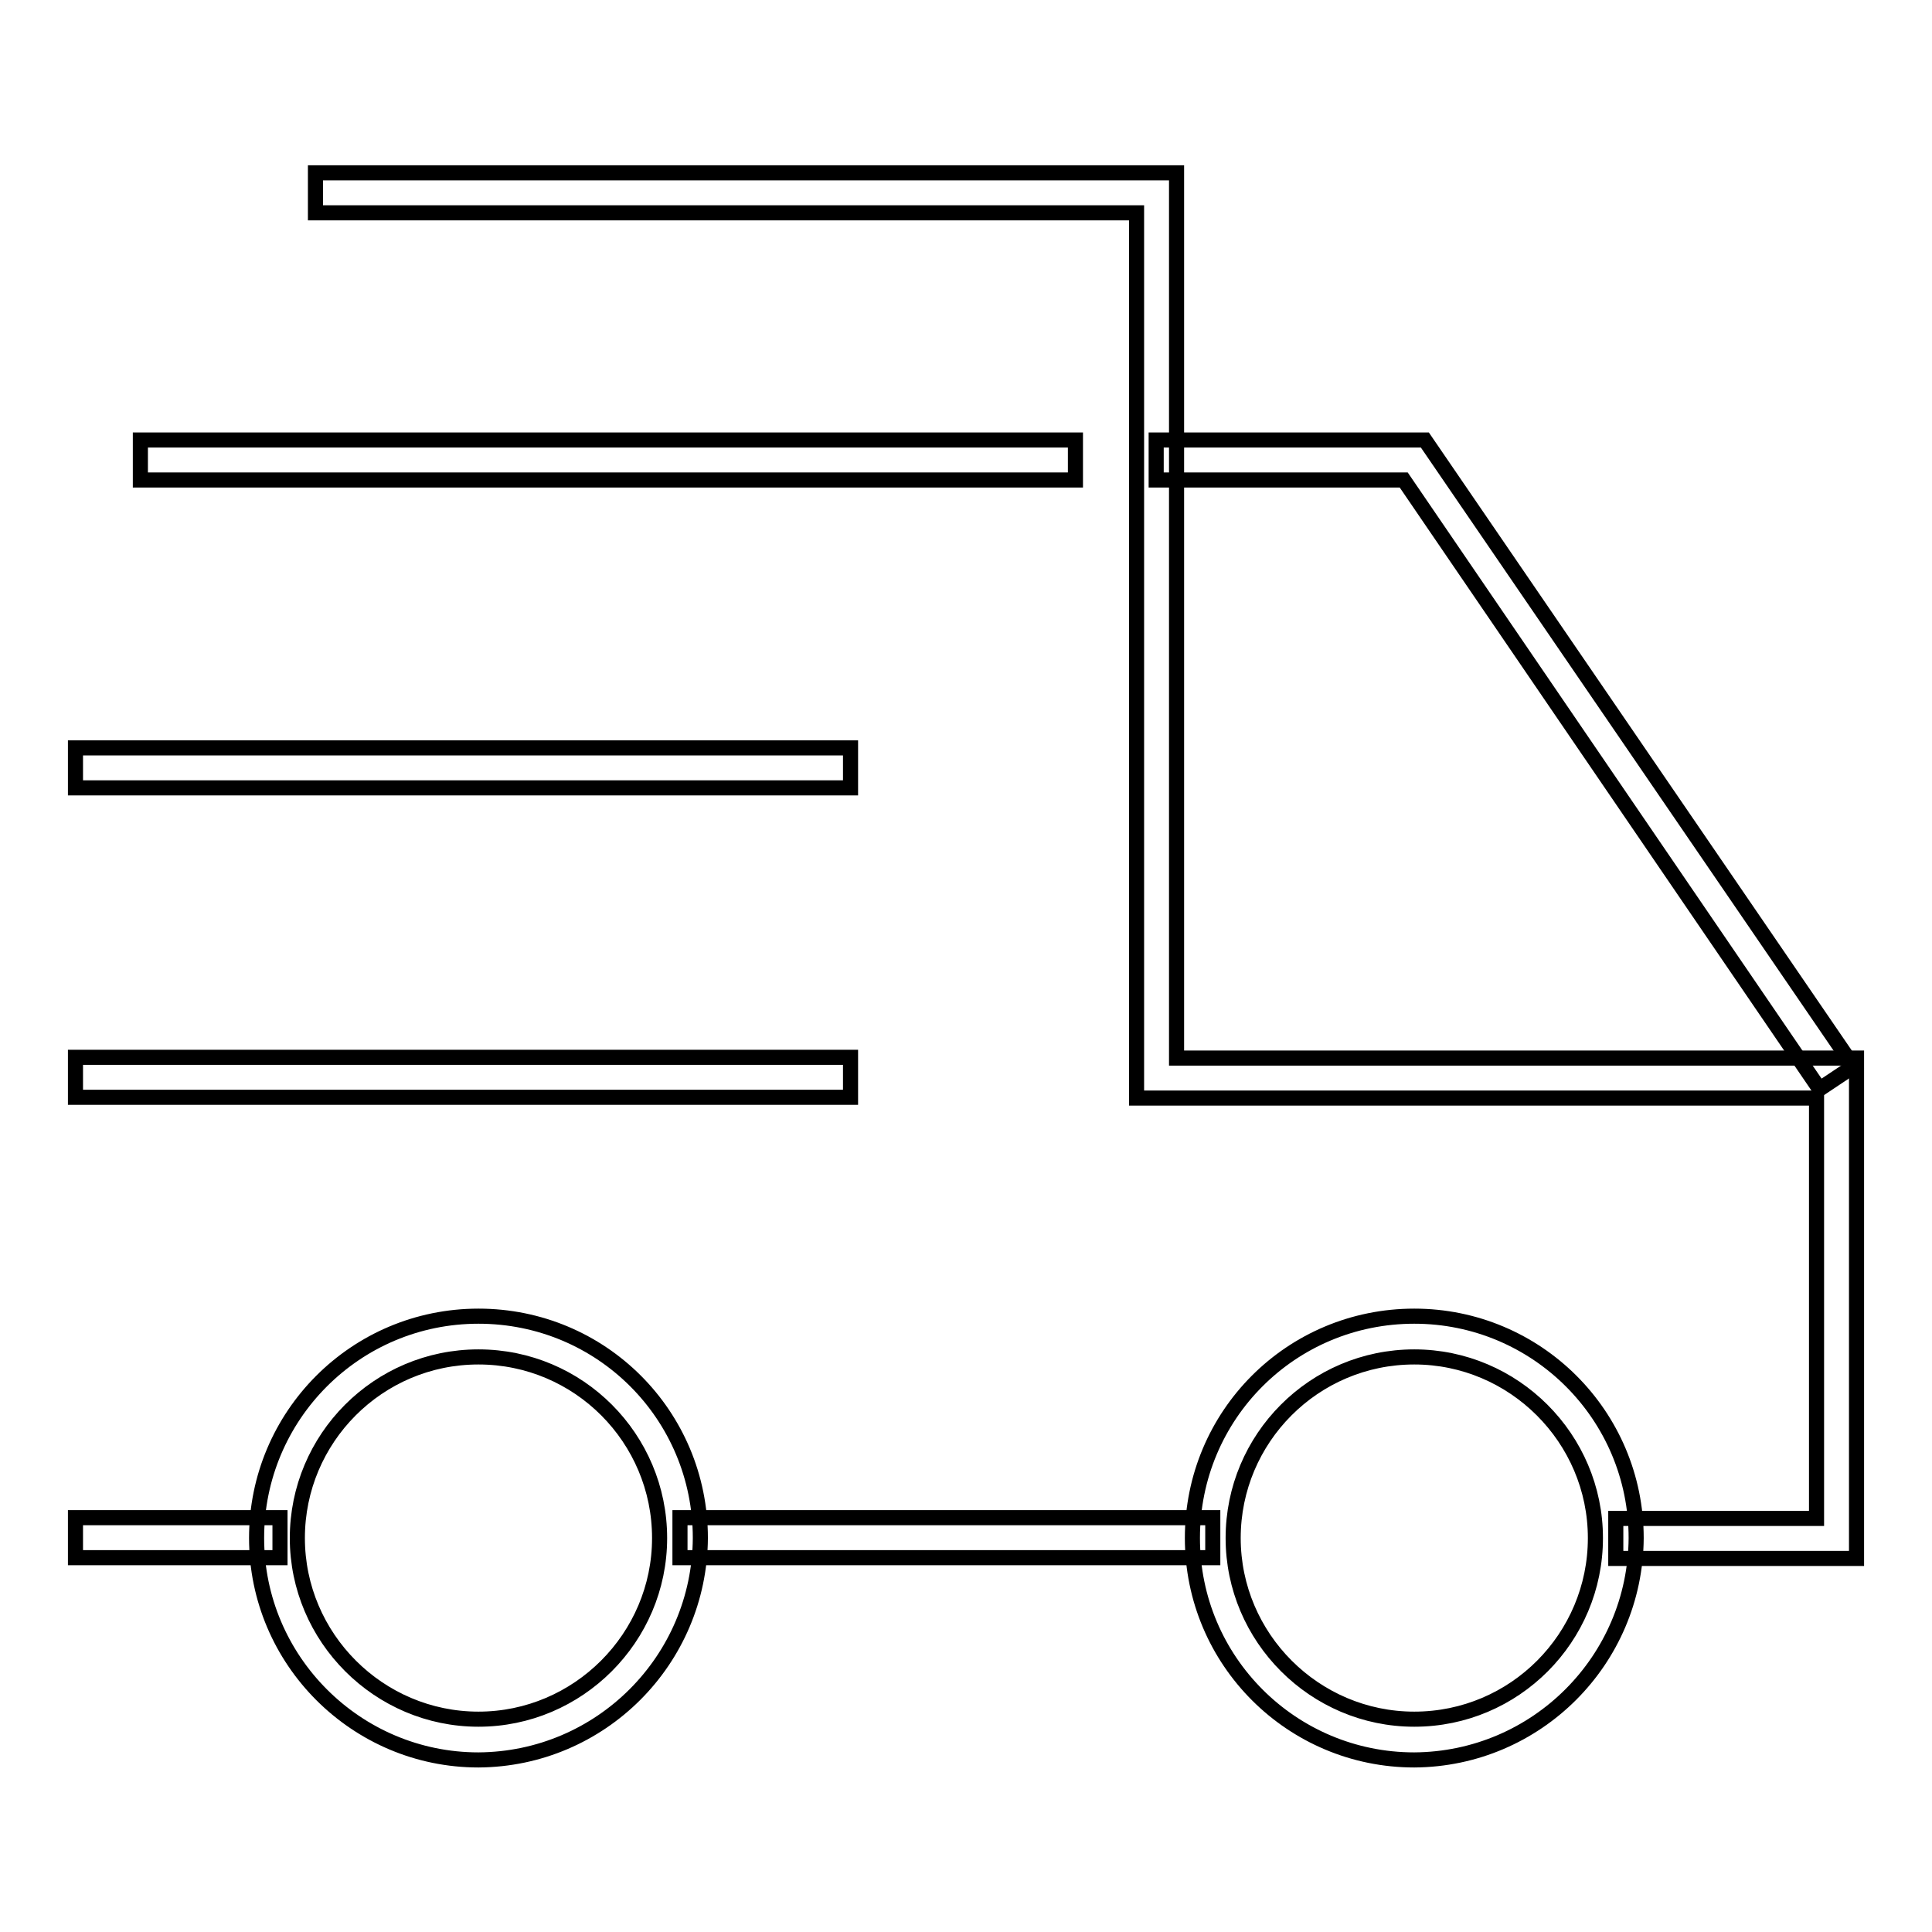
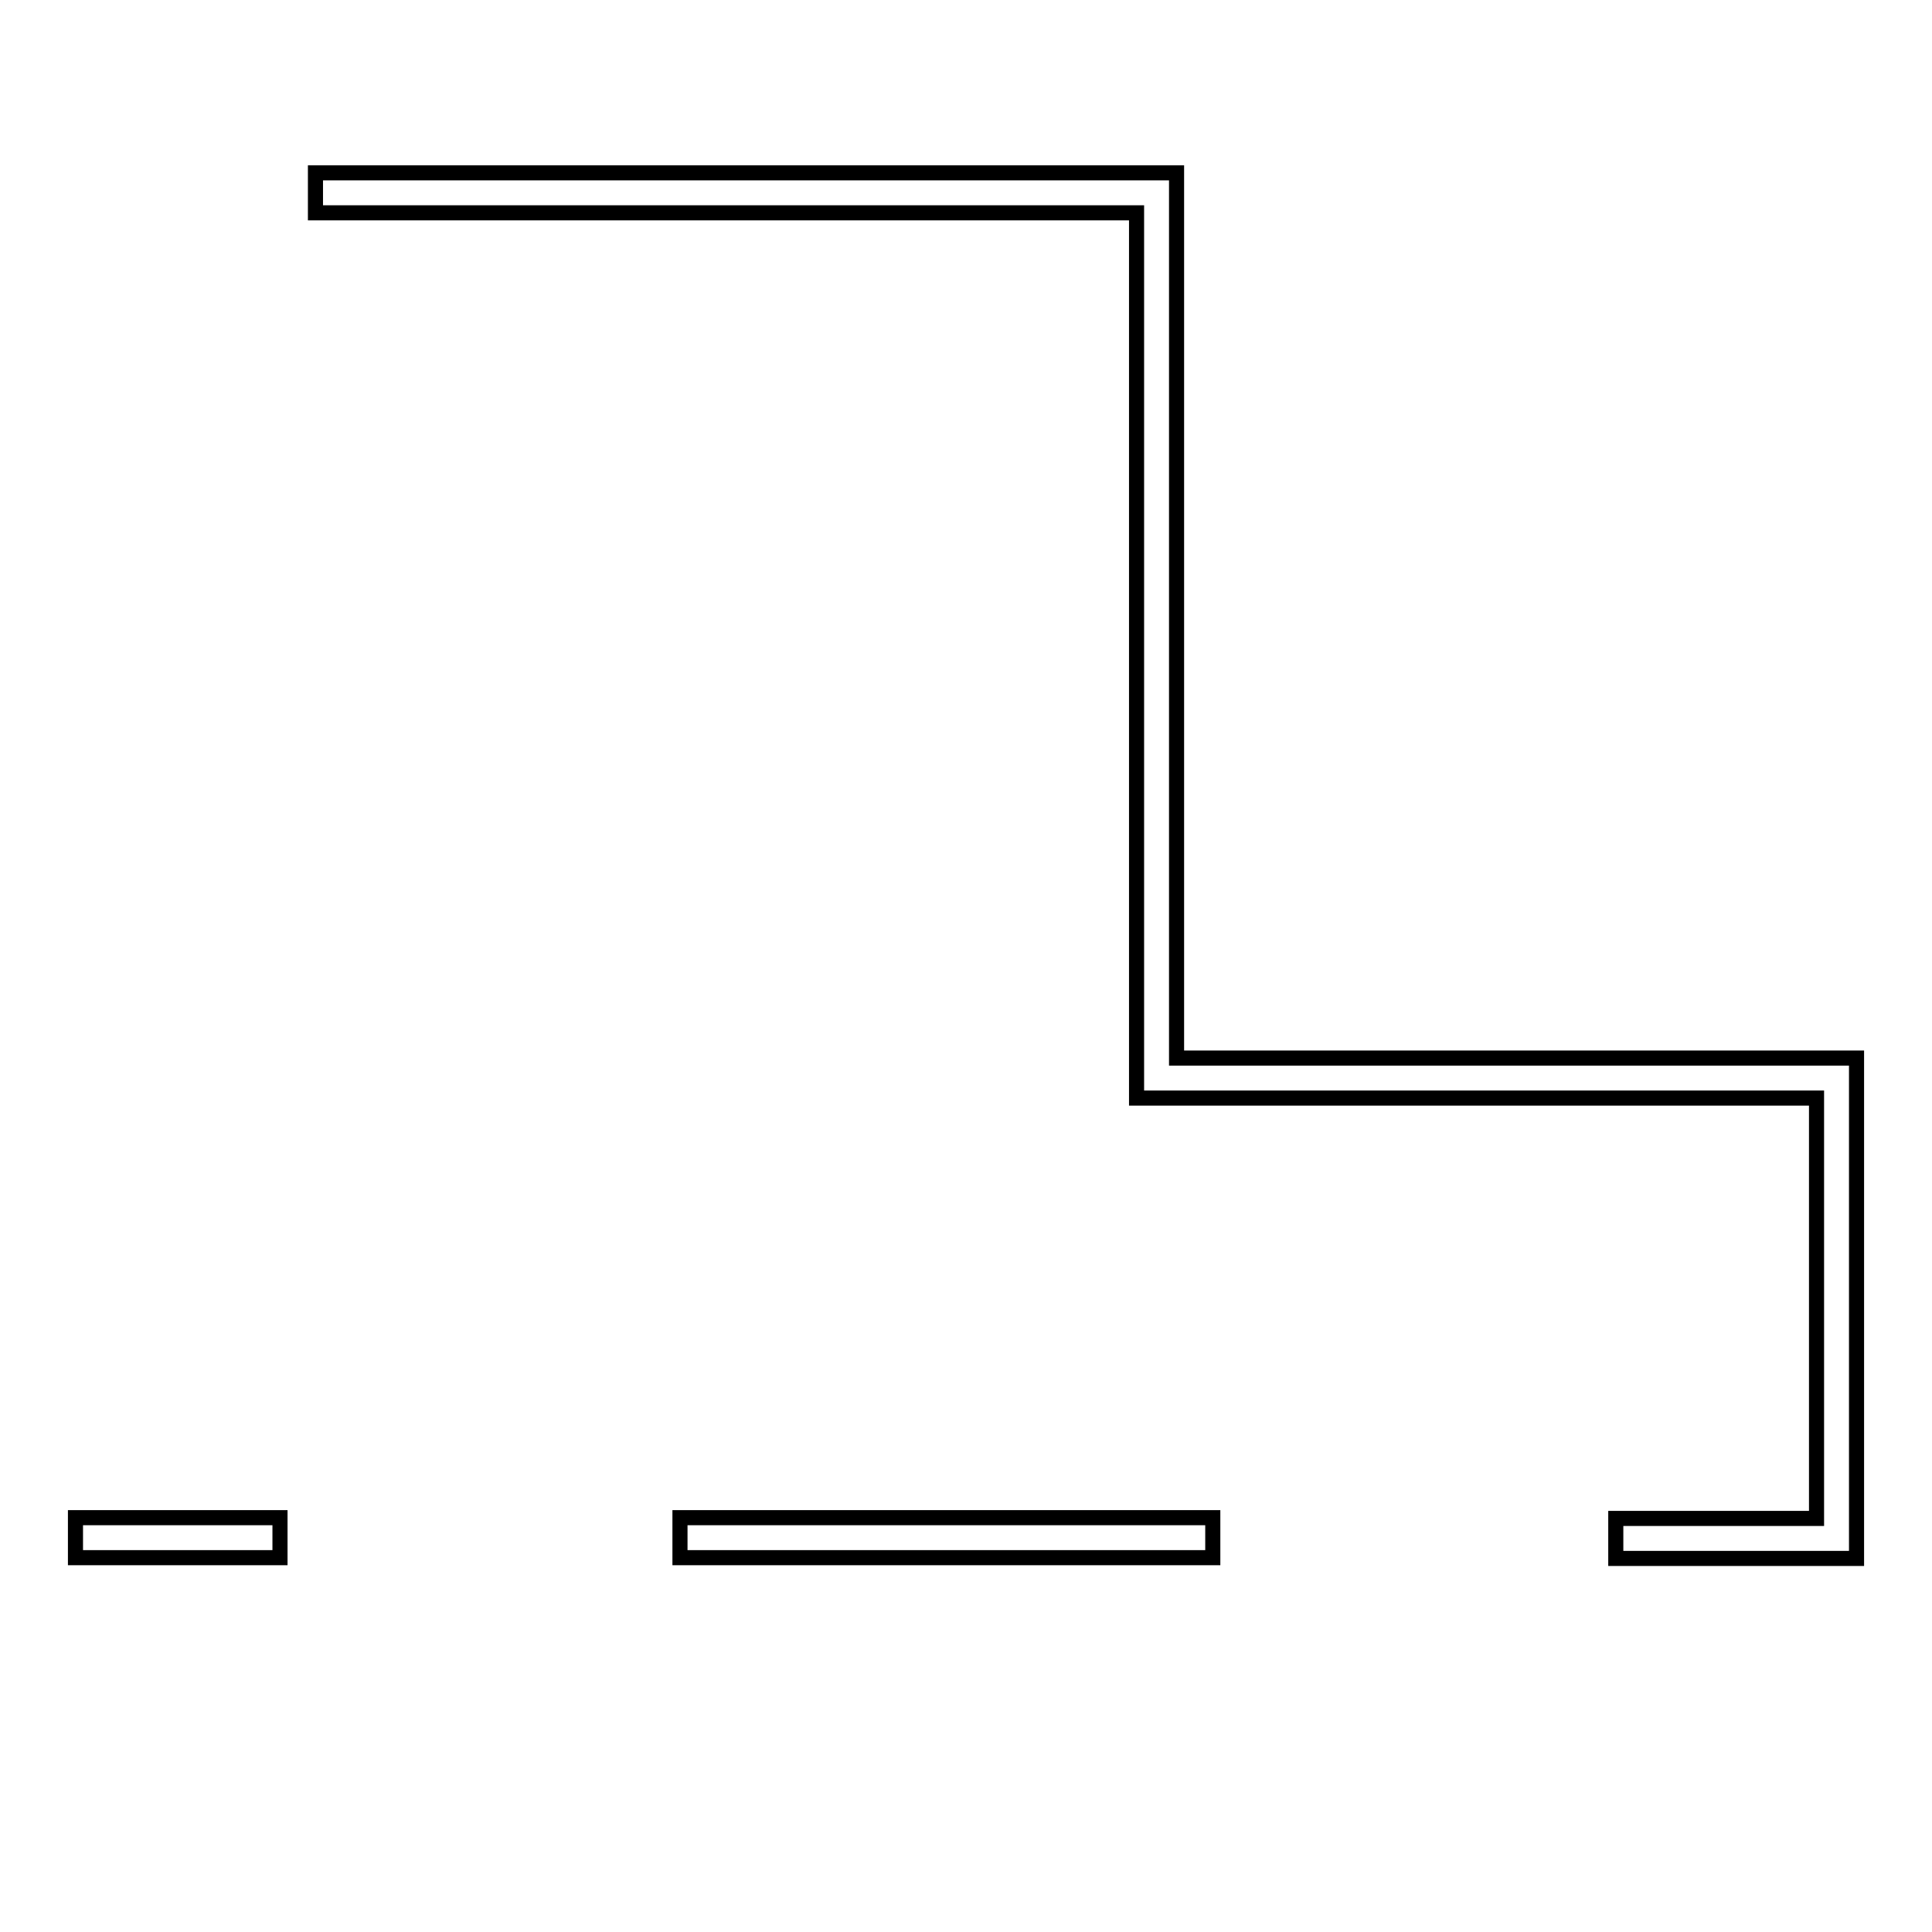
<svg xmlns="http://www.w3.org/2000/svg" version="1.1" x="0px" y="0px" viewBox="0 0 256 256" enable-background="new 0 0 256 256" xml:space="preserve">
  <g>
-     <path stroke-width="2" fill-opacity="0" stroke="#000000" d="M63.4,233.2C47.2,233.2,34,220,34,203.8s13.1-29.4,29.4-29.4s29.4,13.1,29.4,29.4l0,0 C92.7,220,79.6,233.1,63.4,233.2z M63.4,179.8c-13.3,0-24,10.8-24,24s10.8,24,24,24s24-10.8,24-24S76.7,179.8,63.4,179.8z  M187.4,233.2c-16.2,0-29.4-13.1-29.4-29.4s13.1-29.4,29.4-29.4c16.2,0,29.4,13.1,29.4,29.4l0,0C216.7,220,203.6,233.1,187.4,233.2 z M187.4,179.8c-13.3,0-24,10.8-24,24s10.8,24,24,24c13.3,0,24-10.8,24-24S200.6,179.8,187.4,179.8z" />
    <path stroke-width="2" fill-opacity="0" stroke="#000000" d="M246,206.5h-31.9v-5.3h26.6v-55.7h-90.1V28.2H41.8v-5.3h114.1v117.3H246V206.5z M90.1,201.1h70.6v5.3H90.1 V201.1z M10,201.1h27.1v5.3H10V201.1z" />
-     <path stroke-width="2" fill-opacity="0" stroke="#000000" d="M241.1,144.3L186,63.6h-32.8v-5.3h35.6l56.8,83L241.1,144.3z M18.6,58.3h123.9v5.3H18.6V58.3z M10,99.1 h102.7v5.3H10V99.1z M10,140.1h102.7v5.3H10V140.1z" />
  </g>
</svg>